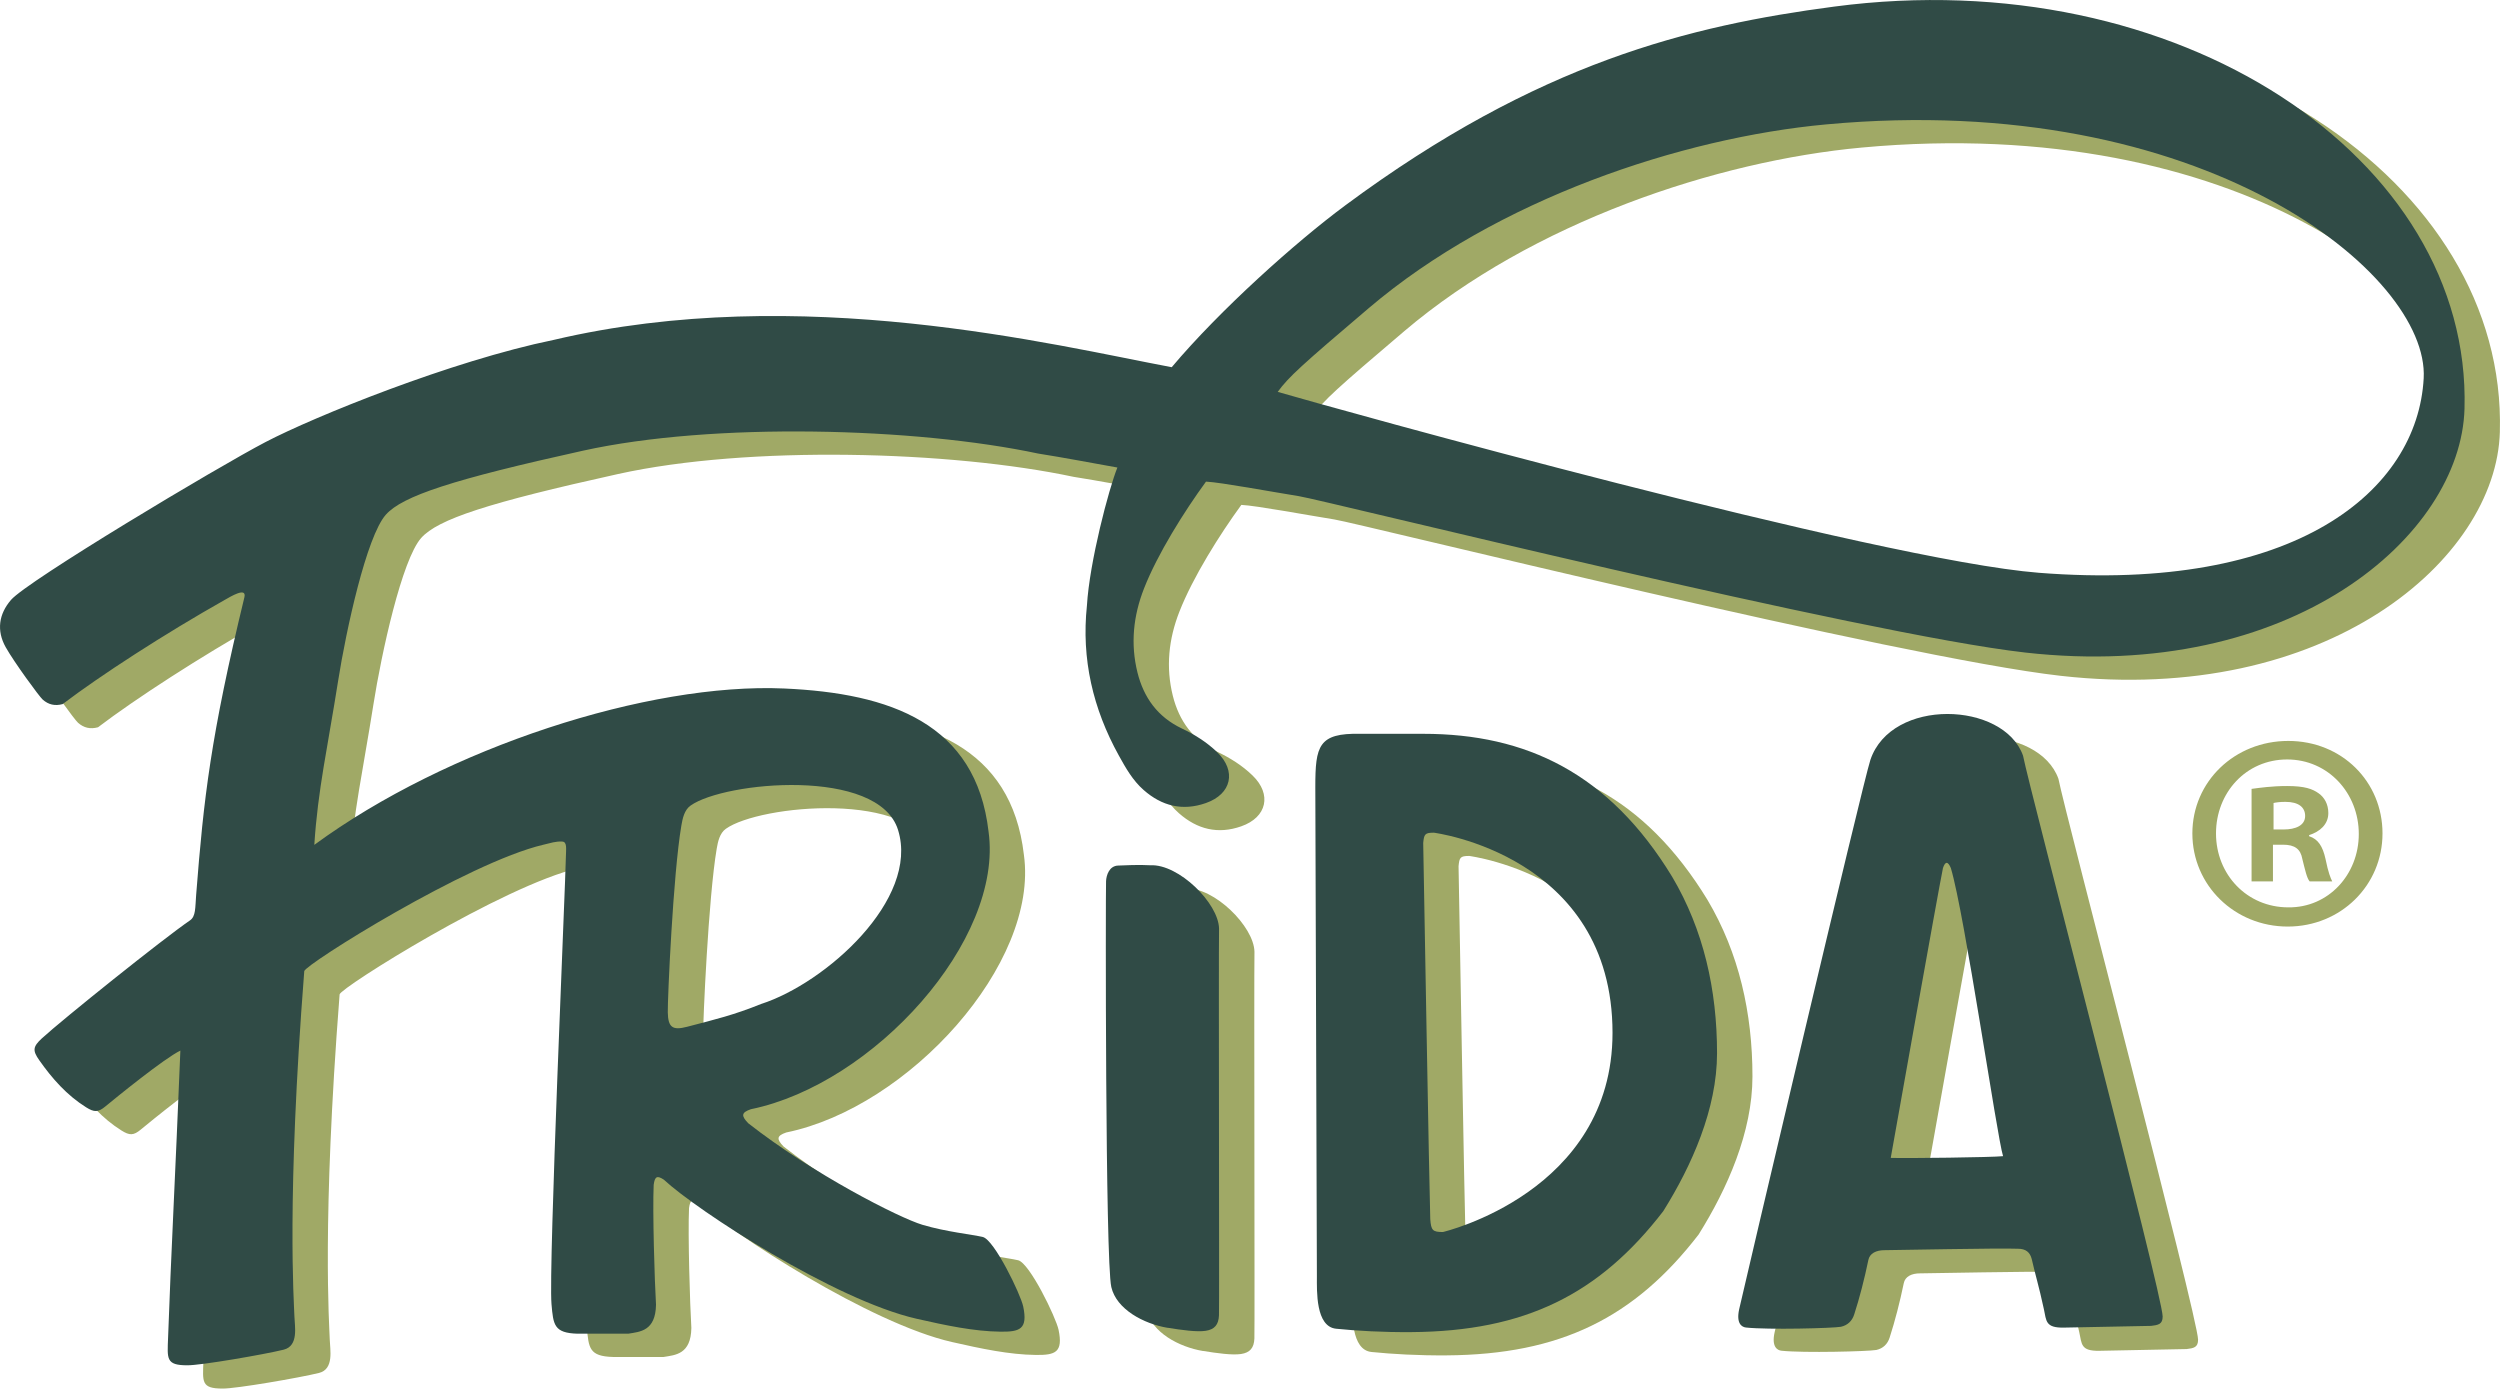
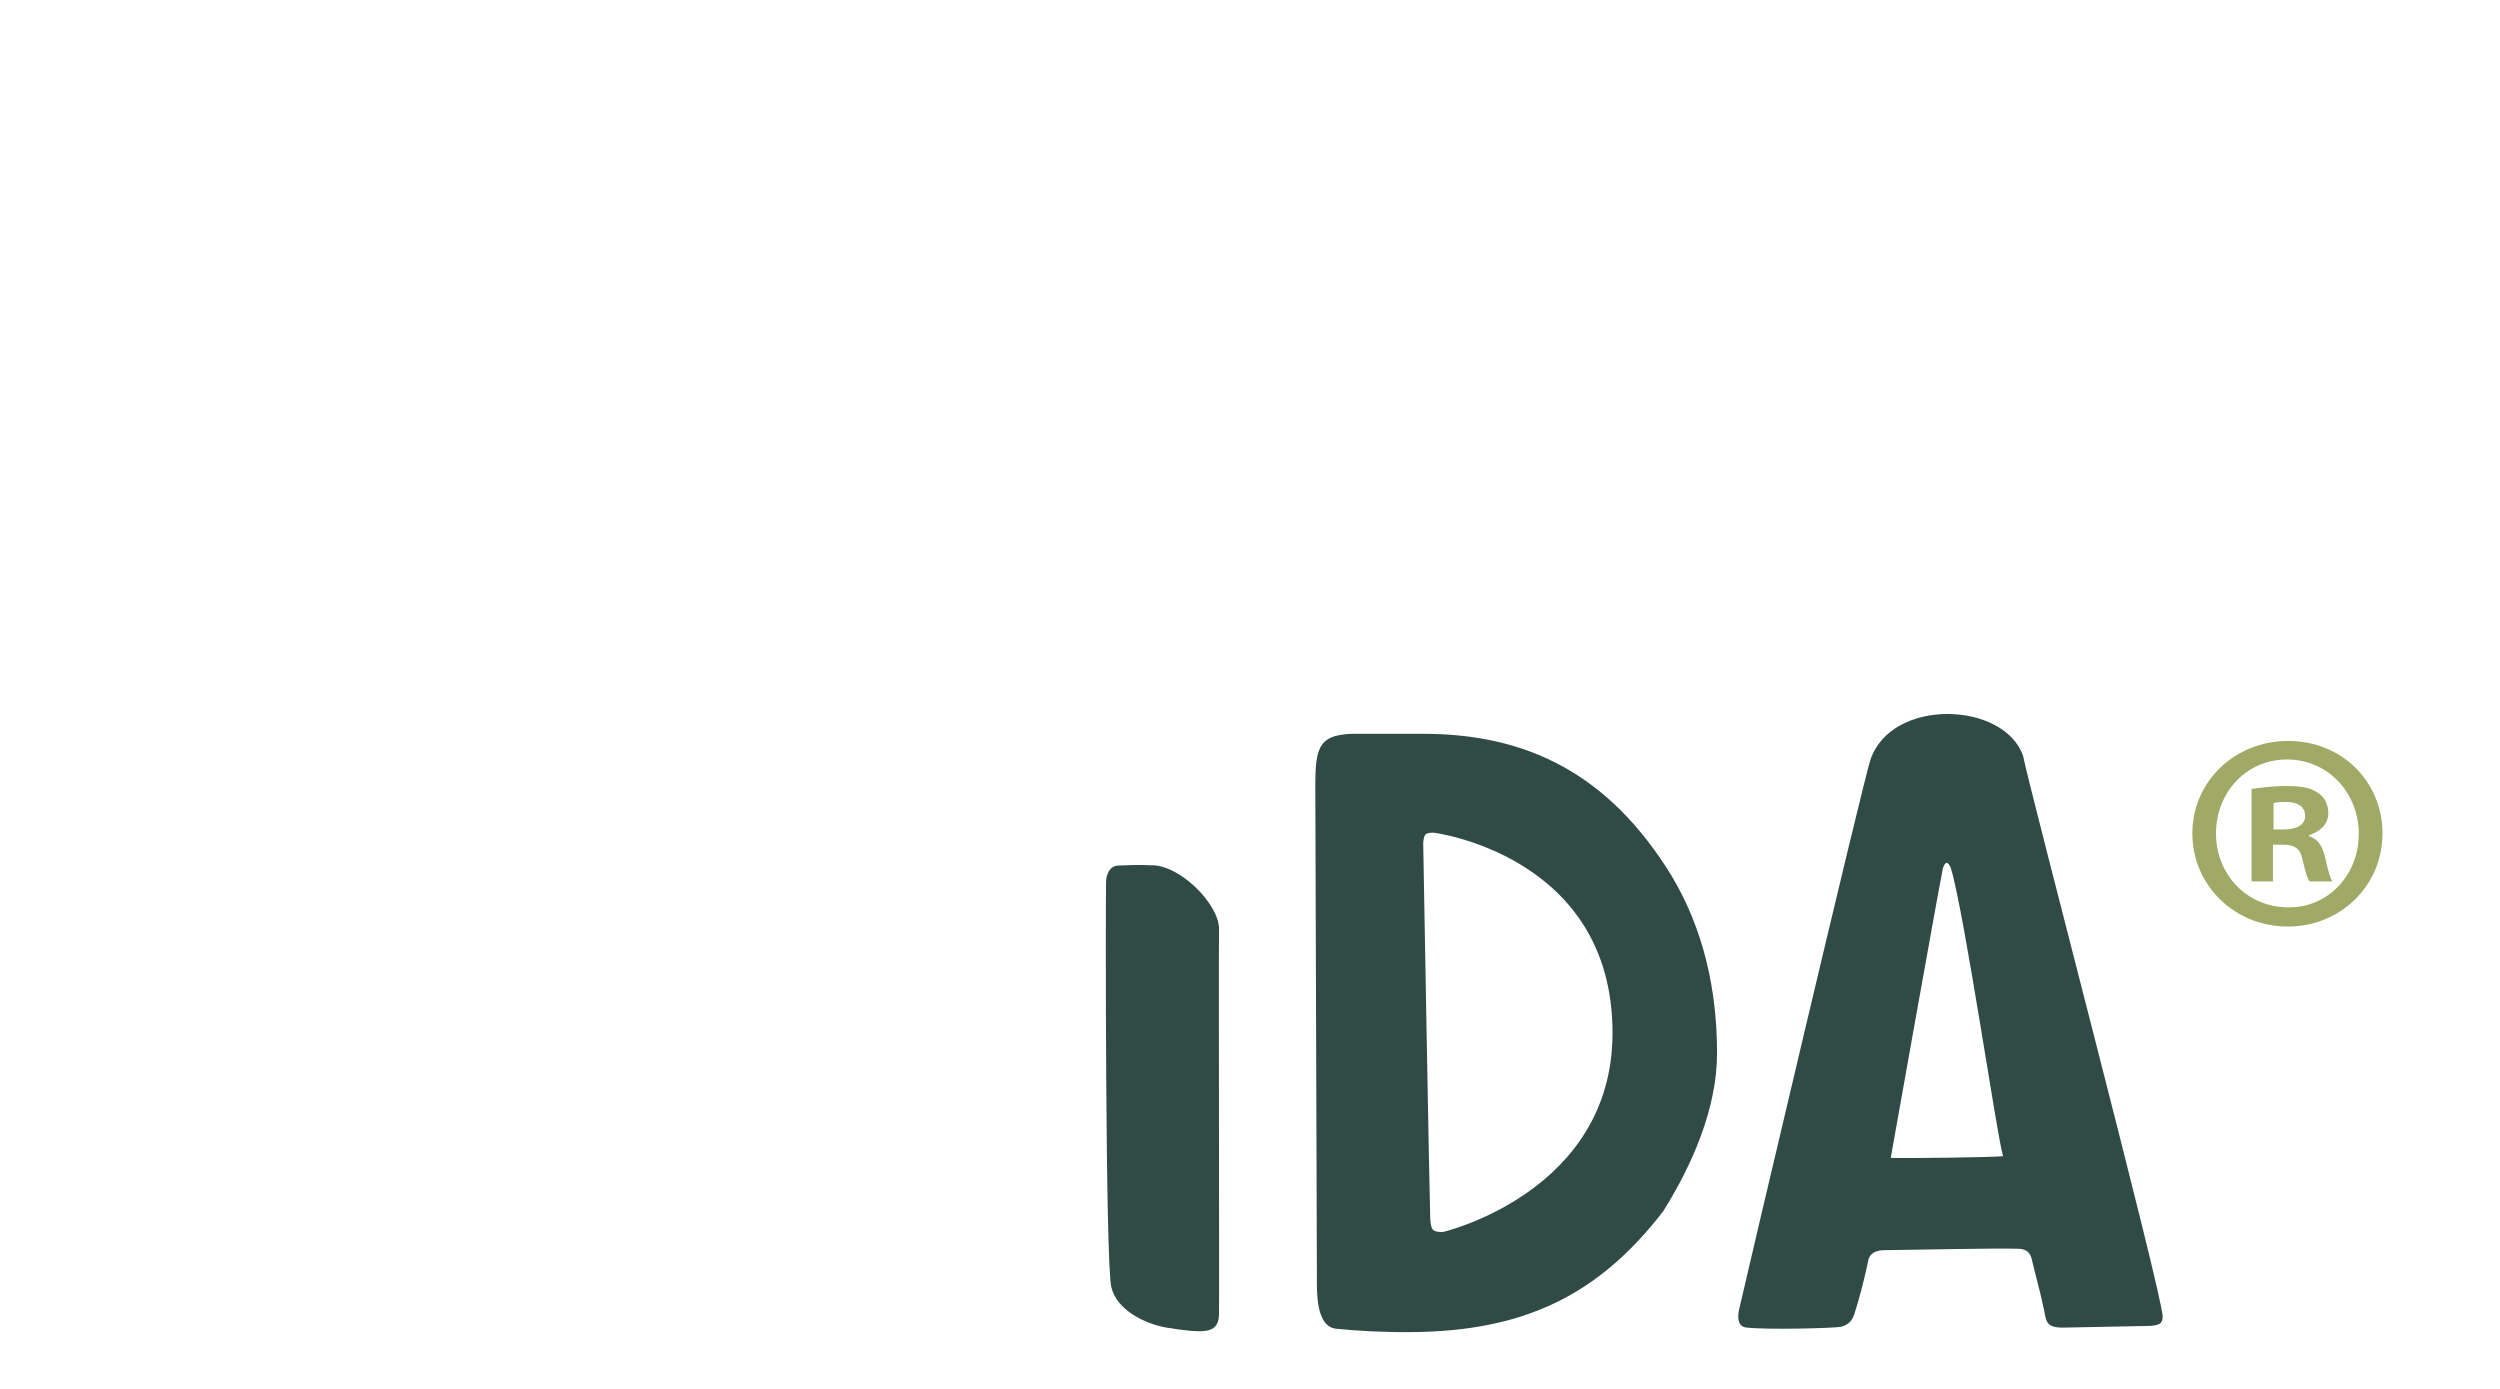
<svg xmlns="http://www.w3.org/2000/svg" id="b" width="117.54mm" height="65.29mm" viewBox="0 0 333.19 185.06">
  <g id="c">
-     <path d="M28.77,143.09c-2.14,1.02-8.76,6.41-10,7.44-.98.82-1.51.8-2.58.13-2.57-1.61-4.53-3.83-6.25-6.28-.91-1.29-.85-1.8.34-2.9,2.72-2.5,16.12-13.25,19.76-15.74.77-.53.68-1.68.81-3.36,1.01-12.99,1.95-21.19,6.43-39.69.35-1.45-1.88-.07-2.61.34-7.98,4.5-16.57,10.06-21.61,13.89-1.03.28-1.89.08-2.66-.6-.45-.39-3.82-5-4.93-6.98-1.24-2.21-.93-4.41.71-6.31,2.18-2.53,27.49-17.68,33.93-21.04,6.43-3.36,24.74-10.81,38.4-13.61,32.83-7.74,66.67.7,82.36,3.64,6.4-7.6,16.49-16.65,23.15-21.58,25.72-19.05,45.95-23.93,65.15-26.47,45.86-6.06,84.94,20.15,84,53.6-.48,16.99-23.11,36.49-58.54,32.49-21.52-2.43-93.41-20.3-96.8-20.84-3.39-.54-10.42-1.85-12.39-1.94-2.89,3.96-6.46,9.64-8.26,14.24-1.43,3.65-1.82,7.39-.87,11.21.84,3.35,2.69,5.91,5.89,7.44,1.72.82,3.35,1.83,4.73,3.17,2.6,2.51,1.93,5.58-1.51,6.78-3.1,1.09-5.86.4-8.29-1.74-1.46-1.28-2.39-2.94-3.32-4.62-3.44-6.22-4.99-12.85-4.24-19.95.34-5.81,2.92-15.59,4.06-18.41-3.64-.65-7.08-1.31-10.55-1.86-16.32-3.47-43.31-4.22-60.69-.38-17.37,3.84-24.04,6.03-26.26,8.53-2.57,2.9-5.29,15.36-6.36,22.16-1.39,8.82-2.7,14.49-3.17,21.84,17.7-12.99,44.57-21.64,62.62-20.84,14.15.63,25.57,4.65,27.24,19.07,2.02,14.48-15.31,33.64-31.67,37-1.29.44-1.32.87-.36,1.87,8.59,6.74,20.11,12.61,23.23,13.54,3.12.93,6.59,1.28,8.03,1.62,1.53.36,5.05,7.64,5.39,9.27.63,3.02-.44,3.38-3.03,3.35-3.55-.04-7.29-.84-11.17-1.72-10.92-2.48-29.24-14.4-33.7-18.54-.89-.59-1.2-.44-1.35.69-.16,3.48.12,12.84.31,15.98-.06,3.51-2.12,3.6-3.7,3.86h-6.75c-3.15-.09-3.24-1.17-3.48-3.96-.41-4.84,1.87-56.19,1.92-59.65.01-.95.2-1.95-.49-1.98-.87-.05-1.53.19-2.51.42-10.13,2.38-31.81,16-31.87,16.85-2.37,30.41-1.37,44.06-1.31,46.05.03,1.26.6,3.9-1.44,4.4-2.55.63-11.1,2.11-12.85,2.08-2.86,0-2.65-.88-2.55-3.66.39-11.08.95-21.22,1.64-38.31ZM175,55.31c7.13,2.08,80.02,22.42,101.44,24.11,34.17,2.69,50.48-10.9,51.29-25.93.75-13.87-29.35-38.48-79.62-33.83-19.31,1.78-43.89,9.96-60.98,24.49-8.98,7.63-10.69,9.18-12.13,11.16ZM93.71,137.99c.04,2,.61,2.45,2.56,1.94,3.8-.99,6.23-1.57,9.87-3.04,8.59-2.76,21.13-13.93,18.26-23.19-2.6-8.41-23.17-6.46-27.66-3.25-.82.58-1.06,1.71-1.22,2.65-1.11,6.52-1.84,23.17-1.81,24.89Z" fill="#a0a966" stroke-width="0" />
-     <path d="M160.34,180.05c-3.22-.54-6.83-2.48-7.51-5.44-.81-3.55-.76-52.3-.7-54.07.03-.83.44-2.07,1.62-2.1.75-.02,2.68-.14,4.28-.04,3.78-.19,9.09,5.06,9.16,8.44-.07,4.17.05,49.88-.01,51.54-.05,1.24-.57,1.89-1.79,2.07-1.17.17-3.16-.1-5.05-.41Z" fill="#a0a966" stroke-width="0" />
-     <path d="M226.41,164.49c-8.58,11.15-18.48,16.03-33.58,16.14-3.8.03-7.28-.17-10.03-.45-2.75-.27-2.57-5.04-2.57-6.98,0-1.48-.21-63.17-.21-65.23,0-5.48.42-7.2,5.99-7.08h8.4c13.71,0,24.75,5.24,33.16,19.04,4.2,7.08,5.99,15.08,5.99,23.53,0,7.43-3.37,14.97-7.15,21.02ZM195.76,114.07c-1.16,0-1.26.23-1.37,1.37,0,0,.84,47.86.94,50.14.11,1.49.32,1.71,1.68,1.71,0,0,22.61-5.28,22.61-26.54,0-23.71-23.87-26.69-23.87-26.69Z" fill="#a0a966" stroke-width="0" />
-     <path d="M291.37,179.79l-11.57.23c-2.51.05-2.34-.91-2.68-2.46-.7-3.23-1.07-4.28-1.62-6.68-.23-.91-.8-1.37-1.83-1.37-2.4-.11-16.64.19-17.78.19s-1.98.43-2.16,1.3c-.51,2.47-1.18,5.09-1.89,7.27-.28.87-.88,1.44-1.77,1.64-1.05.19-9.68.42-12.65.1-.56-.06-1.33-.53-.91-2.44.68-3.06,16.5-70.28,17.49-73.22,2.8-8.31,17.76-7.8,20.34-.56.8,4.23,18.61,71.9,18.61,74.75,0,1.03-.57,1.14-1.6,1.26ZM264.71,118.77c-.39-.92-.74-.92-1.05,0-.55,2.59-6.96,38.63-6.96,38.63,2.13.07,13.58-.07,14.97-.23-.8-2.51-5.13-32.34-6.96-38.4Z" fill="#a0a966" stroke-width="0" />
-     <path d="M24.06,140c-2.14,1.02-8.76,6.41-10,7.44-.98.82-1.51.8-2.58.13-2.57-1.61-4.53-3.83-6.25-6.28-.91-1.29-.85-1.8.34-2.9,2.72-2.5,16.12-13.25,19.76-15.74.77-.53.68-1.68.81-3.36,1.01-12.99,1.95-21.19,6.43-39.69.35-1.45-1.88-.07-2.61.34-7.98,4.5-16.57,10.06-21.61,13.89-1.03.28-1.89.08-2.66-.6-.45-.39-3.82-5-4.93-6.98-1.24-2.21-.93-4.41.71-6.31,2.18-2.53,27.49-17.68,33.93-21.04,6.43-3.36,24.74-10.81,38.4-13.61,32.83-7.74,66.67.7,82.36,3.64,6.4-7.6,16.49-16.65,23.15-21.58C205.02,8.3,225.25,3.41,244.46.87c45.86-6.06,84.94,20.15,84,53.6-.48,16.99-23.11,36.49-58.54,32.49-21.52-2.43-93.41-20.3-96.8-20.84-3.39-.54-10.42-1.85-12.39-1.94-2.89,3.96-6.46,9.64-8.26,14.24-1.43,3.65-1.82,7.39-.87,11.21.84,3.35,2.69,5.91,5.89,7.44,1.72.82,3.35,1.83,4.73,3.17,2.6,2.51,1.93,5.58-1.51,6.78-3.1,1.09-5.86.4-8.29-1.74-1.46-1.28-2.39-2.94-3.32-4.62-3.44-6.22-4.99-12.85-4.24-19.95.34-5.81,2.92-15.59,4.06-18.41-3.64-.65-7.08-1.31-10.55-1.86-16.32-3.47-43.31-4.22-60.69-.38-17.37,3.84-24.04,6.03-26.26,8.53-2.57,2.9-5.29,15.36-6.36,22.16-1.39,8.82-2.7,14.49-3.17,21.84,17.7-12.99,44.57-21.64,62.62-20.84,14.15.63,25.57,4.65,27.24,19.07,2.02,14.48-15.31,33.64-31.67,37-1.29.44-1.32.87-.36,1.87,8.59,6.74,20.11,12.61,23.23,13.54,3.12.93,6.59,1.28,8.03,1.62,1.53.36,5.05,7.64,5.39,9.27.63,3.02-.44,3.38-3.03,3.35-3.55-.04-7.29-.84-11.17-1.72-10.92-2.48-29.24-14.4-33.7-18.54-.89-.59-1.2-.44-1.35.69-.16,3.48.12,12.84.31,15.98-.06,3.51-2.12,3.6-3.7,3.86h-6.75c-3.15-.09-3.24-1.17-3.48-3.96-.41-4.84,1.87-56.19,1.92-59.65.01-.95.2-1.95-.49-1.98-.87-.05-1.53.19-2.51.42-10.13,2.38-31.81,16-31.87,16.85-2.37,30.41-1.37,44.06-1.31,46.05.03,1.26.6,3.9-1.44,4.4-2.55.63-11.1,2.11-12.85,2.08-2.86,0-2.65-.88-2.55-3.66.39-11.08.95-21.22,1.64-38.31ZM170.29,52.22c7.13,2.08,80.02,22.42,101.44,24.11,34.17,2.69,50.48-10.9,51.29-25.93.75-13.87-29.35-38.48-79.62-33.83-19.31,1.78-43.89,9.96-60.98,24.49-8.98,7.63-10.69,9.18-12.13,11.16ZM89,134.9c.04,2,.61,2.45,2.56,1.94,3.8-.99,6.23-1.57,9.87-3.04,8.59-2.76,21.13-13.93,18.26-23.19-2.6-8.41-23.17-6.46-27.66-3.25-.82.58-1.06,1.71-1.22,2.65-1.11,6.52-1.84,23.17-1.81,24.89Z" fill="#304b46" stroke-width="0" />
    <path d="M155.62,176.96c-3.22-.54-6.83-2.48-7.51-5.44-.81-3.55-.76-52.3-.7-54.07.03-.83.44-2.07,1.62-2.1.75-.02,2.68-.14,4.28-.04,3.78-.19,9.09,5.06,9.16,8.44-.07,4.17.05,49.88-.01,51.54-.05,1.24-.57,1.89-1.79,2.07-1.17.17-3.16-.1-5.05-.41Z" fill="#304b46" stroke-width="0" />
    <path d="M221.69,161.39c-8.58,11.15-18.48,16.03-33.58,16.14-3.8.03-7.28-.17-10.03-.45-2.75-.27-2.57-5.04-2.57-6.98,0-1.48-.21-63.17-.21-65.23,0-5.48.42-7.2,5.99-7.08h8.4c13.71,0,24.75,5.24,33.16,19.04,4.2,7.08,5.99,15.08,5.99,23.53,0,7.43-3.37,14.97-7.15,21.02ZM191.05,110.97c-1.16,0-1.26.23-1.37,1.37,0,0,.84,47.86.94,50.14.11,1.49.32,1.71,1.68,1.71,0,0,22.61-5.28,22.61-26.54,0-23.71-23.87-26.69-23.87-26.69Z" fill="#304b46" stroke-width="0" />
    <path d="M286.65,176.7l-11.57.23c-2.51.05-2.34-.91-2.68-2.46-.7-3.23-1.07-4.28-1.62-6.68-.23-.91-.8-1.37-1.83-1.37-2.4-.11-16.64.19-17.78.19s-1.98.43-2.16,1.3c-.51,2.47-1.18,5.09-1.89,7.27-.28.87-.88,1.44-1.77,1.64-1.05.19-9.68.42-12.65.1-.56-.06-1.33-.53-.91-2.44.68-3.06,16.5-70.28,17.49-73.22,2.8-8.31,17.76-7.8,20.34-.56.8,4.23,18.61,71.9,18.61,74.75,0,1.03-.57,1.14-1.6,1.26ZM260,115.68c-.39-.92-.74-.92-1.05,0-.55,2.59-6.96,38.63-6.96,38.63,2.13.07,13.58-.07,14.97-.23-.8-2.51-5.13-32.34-6.96-38.4Z" fill="#304b46" stroke-width="0" />
    <path d="M317.53,111.07c0,6.92-5.56,12.41-12.63,12.41s-12.71-5.49-12.71-12.41,5.64-12.33,12.78-12.33,12.56,5.42,12.56,12.33ZM295.34,111.07c0,5.49,4.14,9.85,9.63,9.85,5.34.07,9.4-4.36,9.4-9.78s-4.06-9.93-9.55-9.93-9.48,4.44-9.48,9.85ZM302.94,117.46h-2.86v-12.33c1.13-.15,2.71-.38,4.74-.38,2.33,0,3.38.38,4.21.98.75.53,1.28,1.43,1.28,2.63,0,1.5-1.13,2.48-2.56,2.93v.15c1.2.38,1.81,1.35,2.18,3.01.38,1.88.68,2.56.9,3.01h-3.01c-.38-.45-.6-1.5-.98-3.01-.23-1.28-.98-1.88-2.56-1.88h-1.35v4.89ZM303.01,110.54h1.35c1.58,0,2.86-.53,2.86-1.8,0-1.13-.83-1.88-2.63-1.88-.75,0-1.28.08-1.58.15v3.53Z" fill="#a0a966" stroke-width="0" />
  </g>
</svg>